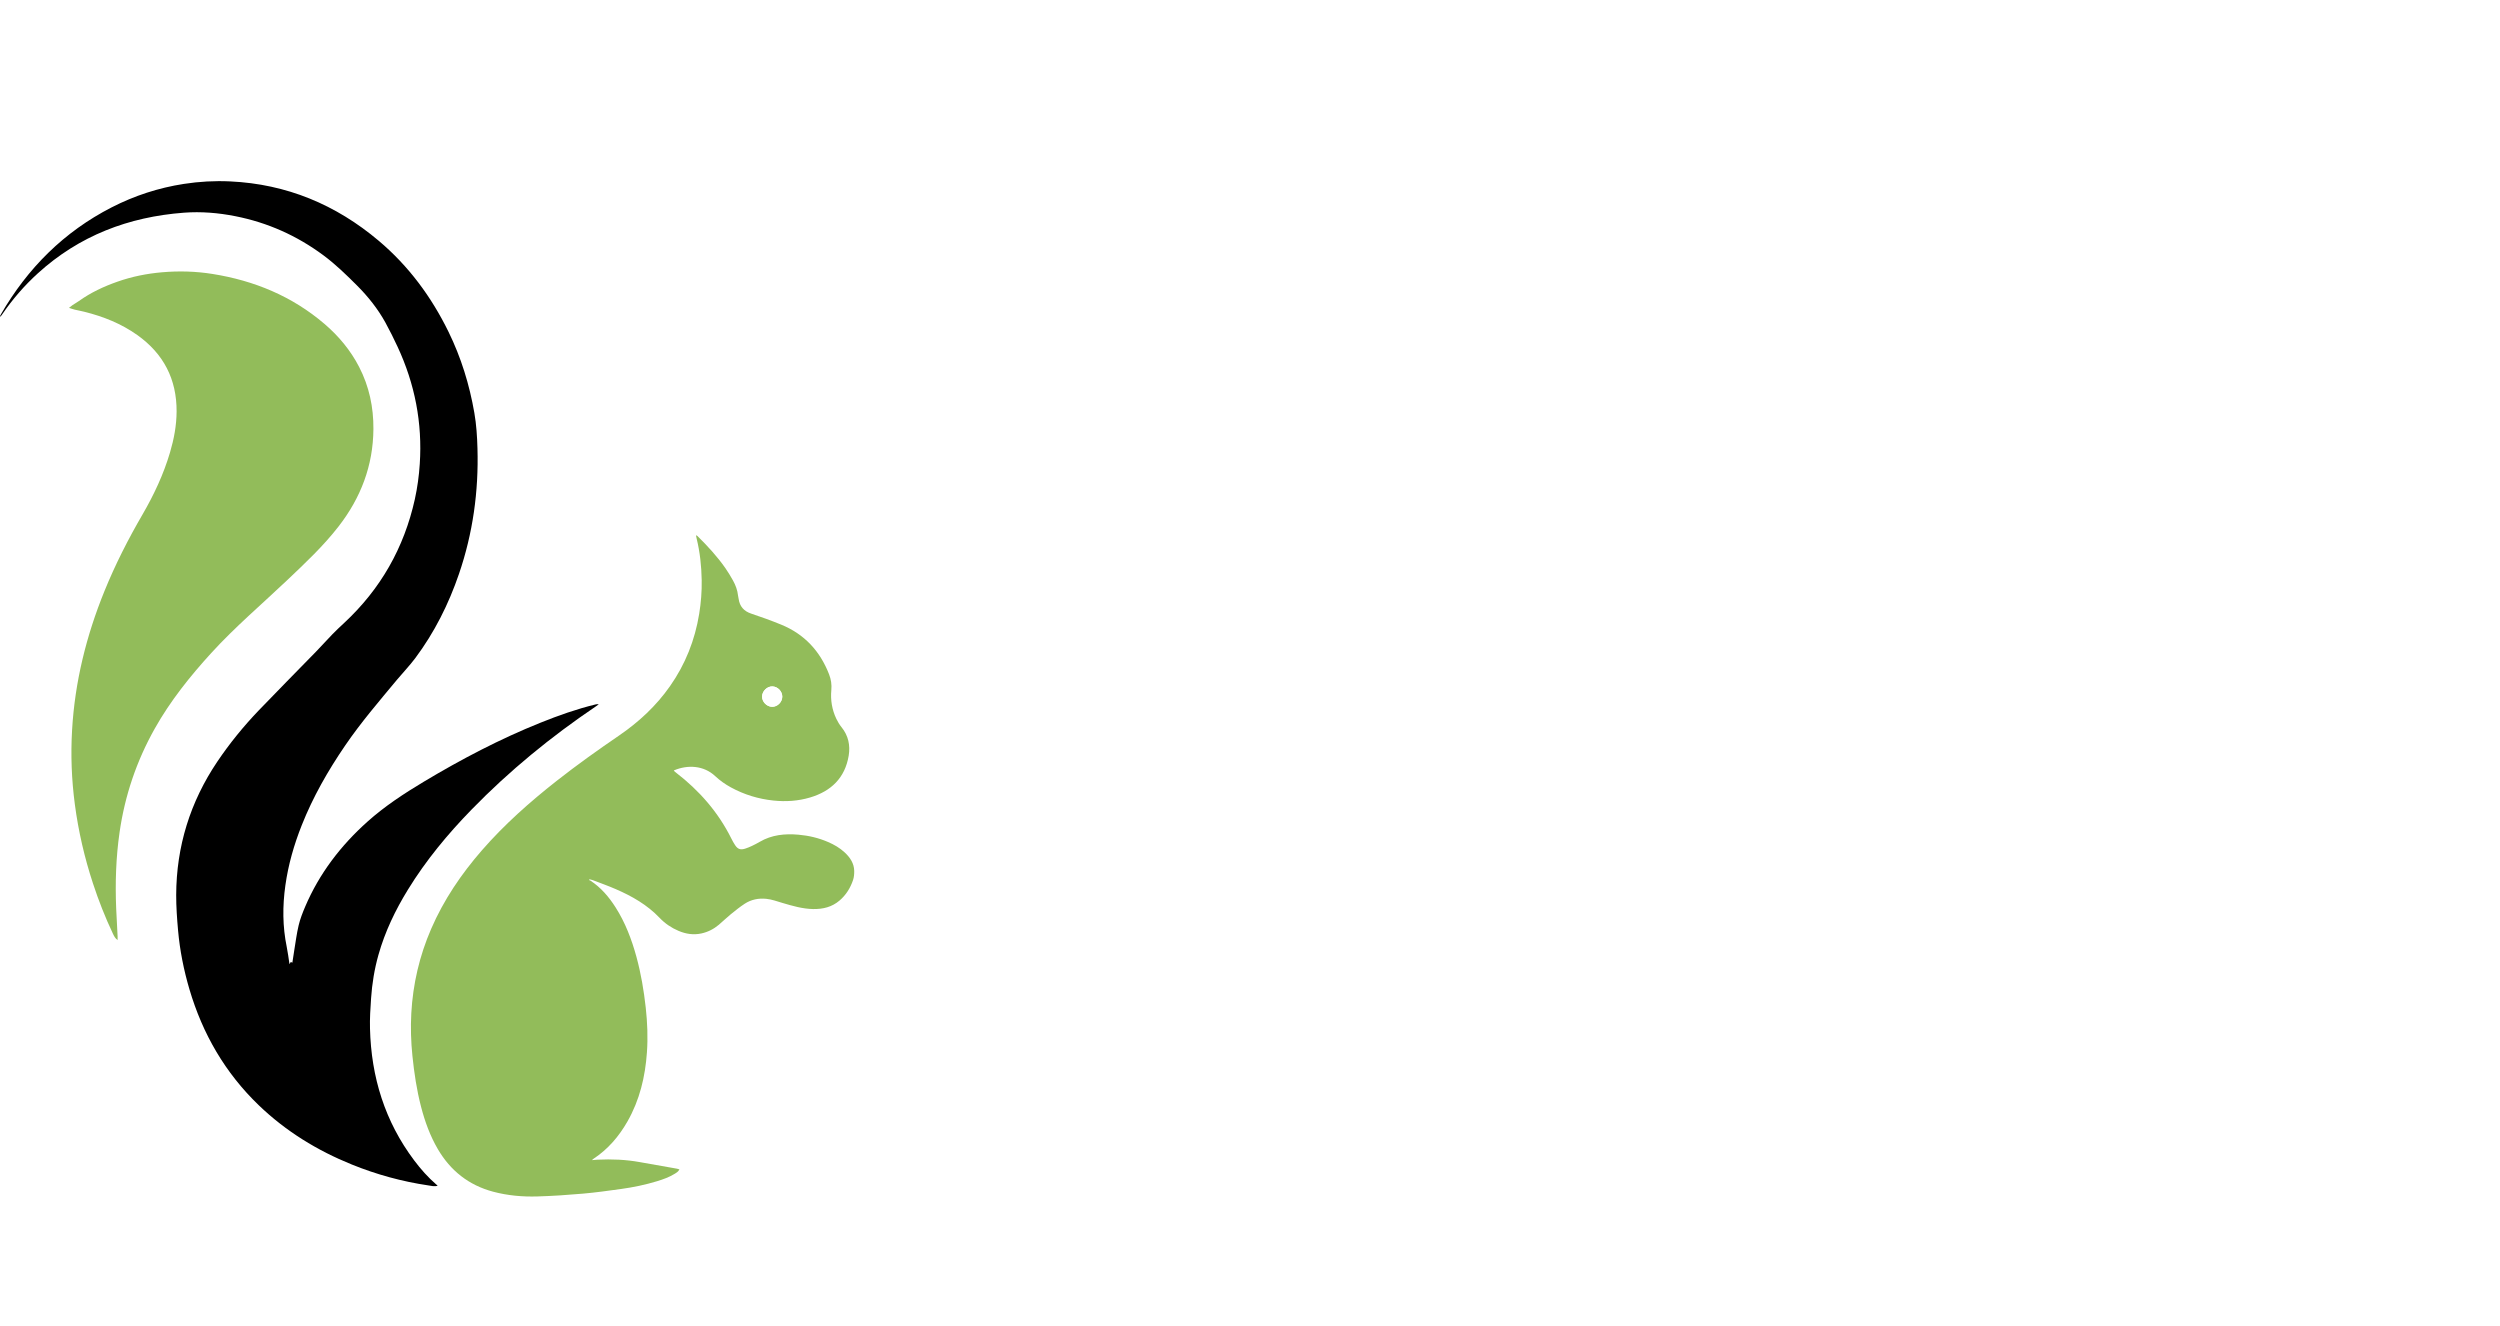
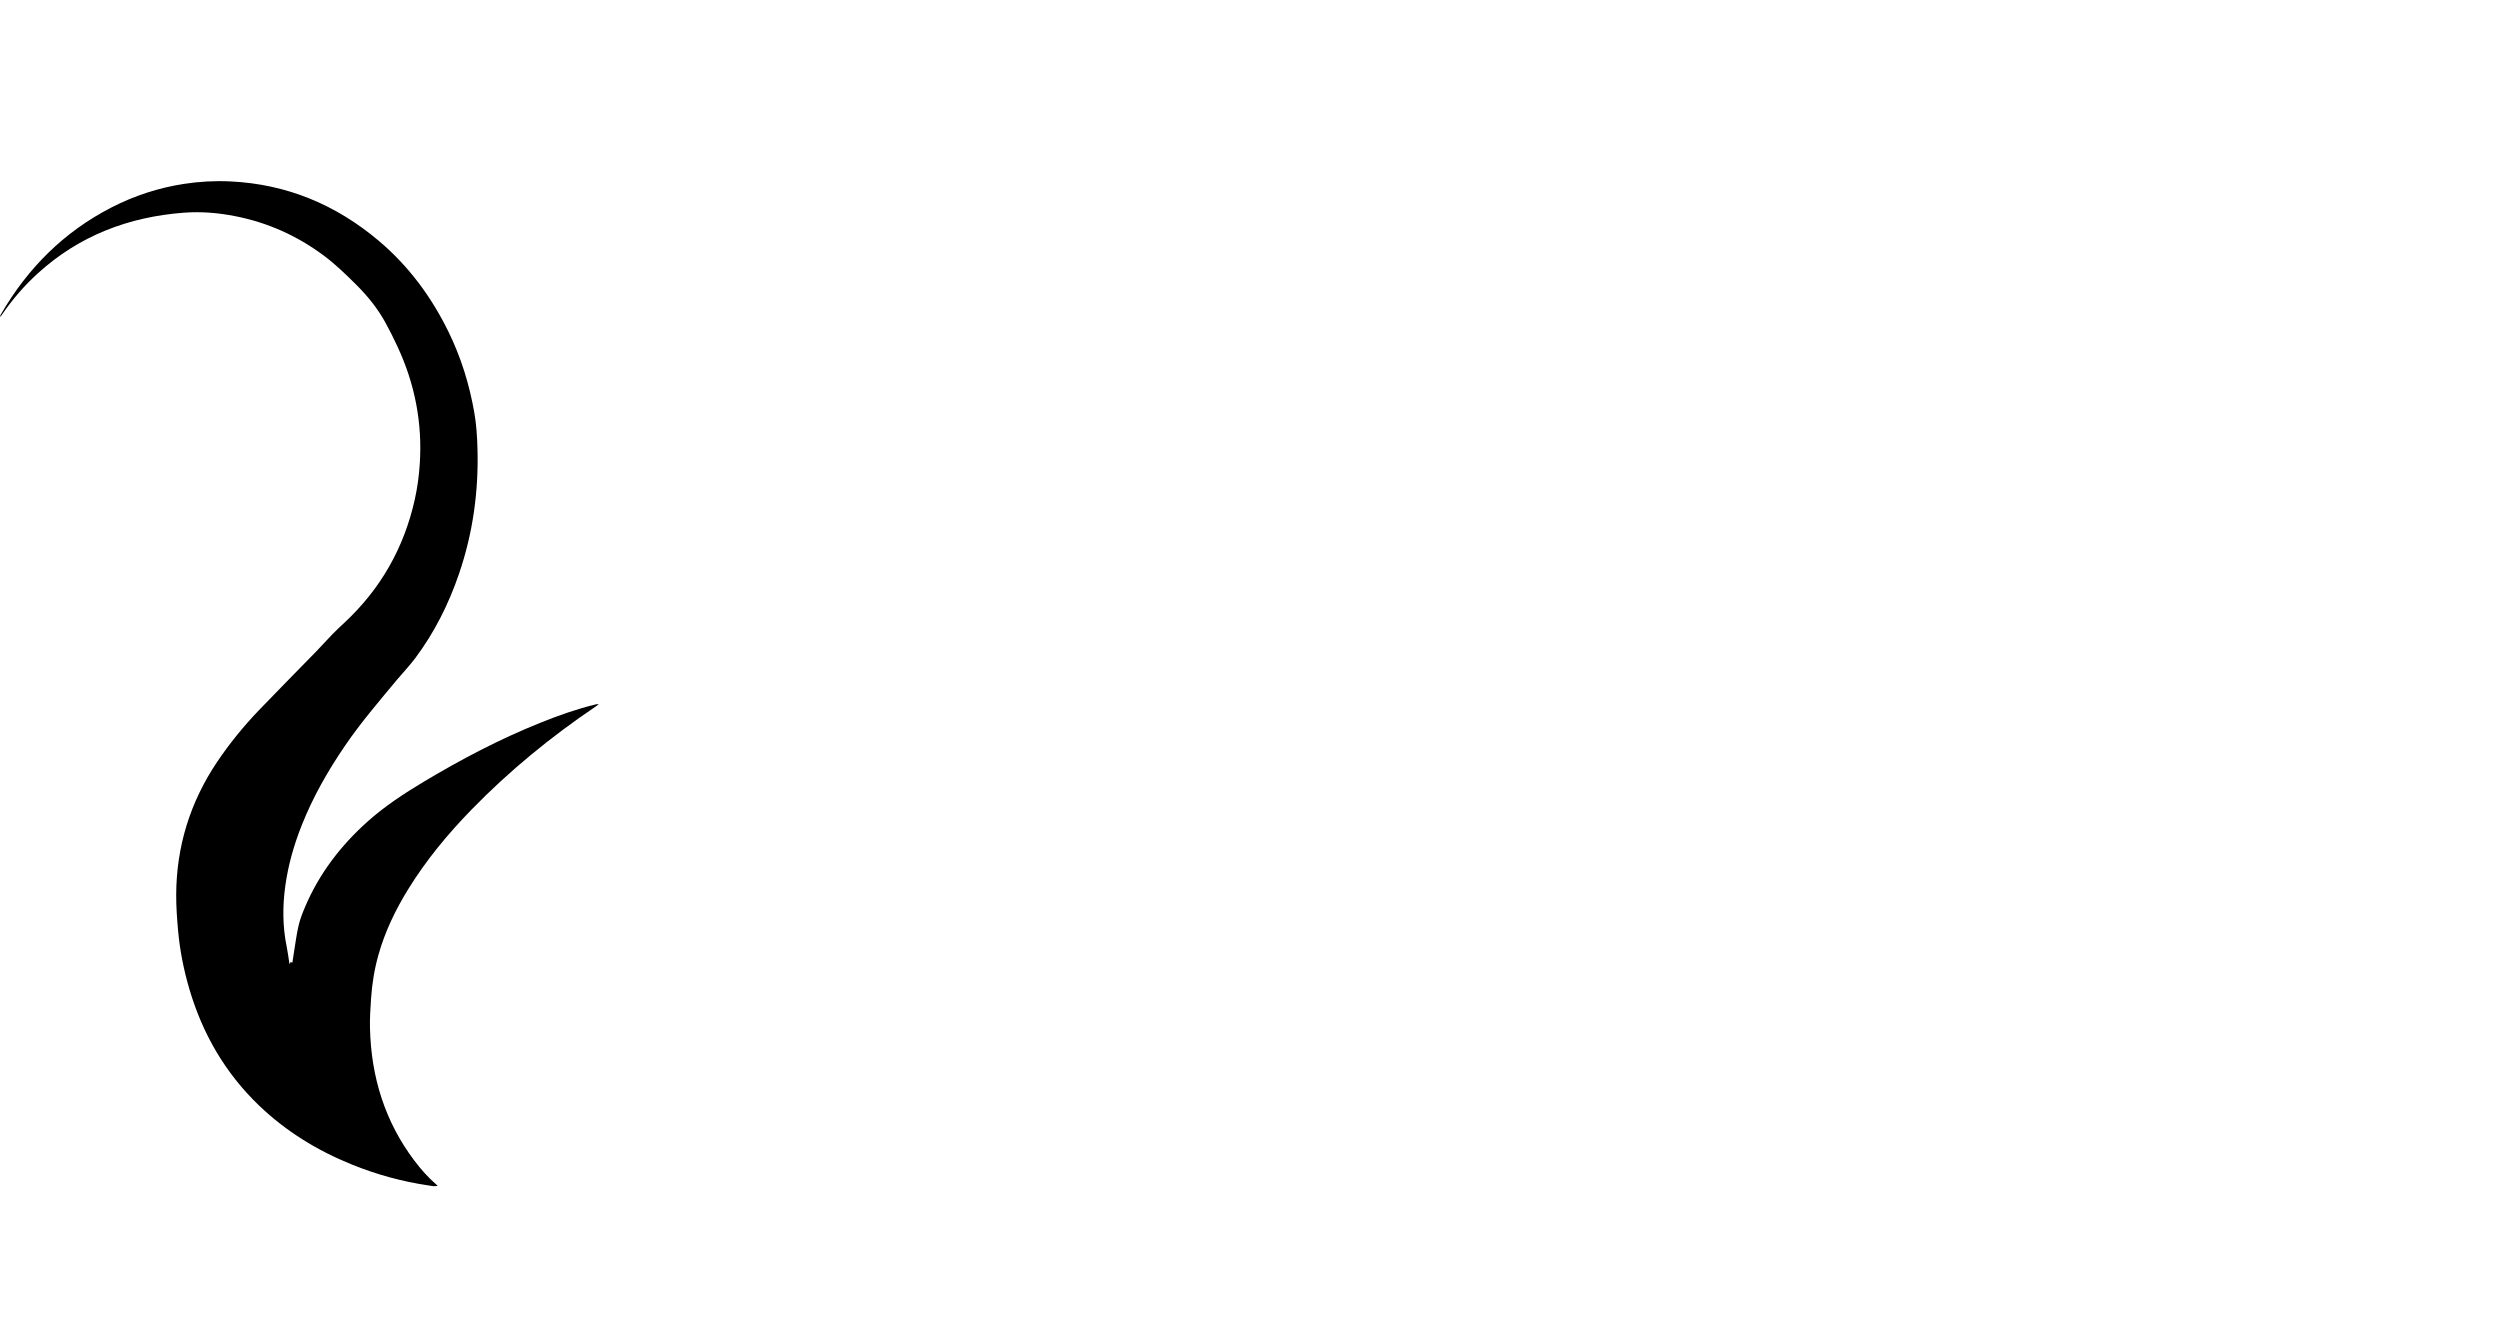
<svg xmlns="http://www.w3.org/2000/svg" id="Layer_1" data-name="Layer 1" viewBox="0 0 1119.33 593.51">
  <defs>
    <style>      .cls-1, .cls-2, .cls-3 {        stroke-width: 0px;      }      .cls-2 {        fill: #92bc5a;      }      .cls-3 {        fill: #fff;      }    </style>
  </defs>
  <image width="3600" height="3600" transform="translate(525.82) scale(.16)" />
  <g>
-     <path class="cls-2" d="m311.8,239.65c.18.13.36.23.5.37,4.53,4.47,8.84,9.14,12.49,14.37,1.23,1.76,2.33,3.62,3.38,5.49,1.19,2.12,2.02,4.38,2.28,6.82.05.47.18.93.25,1.39.48,3.41,2.33,5.54,5.64,6.65,4.52,1.51,9.01,3.12,13.42,4.93,10.39,4.25,17.4,11.82,21.44,22.24.89,2.28,1.24,4.58,1.01,7.07-.41,4.46.3,8.81,2.25,12.87.63,1.31,1.41,2.6,2.32,3.73,3.05,3.77,3.97,8.12,3.21,12.74-1.65,9.98-7.87,15.94-17.32,18.75-5.34,1.58-10.8,1.94-16.36,1.36-6.77-.71-13.13-2.65-19.09-5.91-2.54-1.39-4.9-3.05-7.02-5.04-5.1-4.79-12.3-5.15-18.38-2.58-.03.01-.05.07-.12.2.29.25.59.53.91.78,10.44,8.03,18.92,17.69,24.82,29.53.51,1.03,1.07,2.05,1.71,3.01,1.2,1.79,2.4,2.2,4.48,1.55,1.05-.33,2.07-.76,3.06-1.23,1.18-.56,2.35-1.17,3.48-1.83,5.4-3.16,11.28-3.72,17.35-3.19,4.58.4,9,1.44,13.23,3.27,2.72,1.17,5.26,2.63,7.44,4.66,2.41,2.25,4.22,4.87,4.28,8.3.02,1.34-.09,2.76-.51,4.03-1.2,3.59-3.16,6.74-6.07,9.23-3.42,2.92-7.45,3.88-11.85,3.8-4.73-.09-9.2-1.4-13.68-2.73-2.41-.71-4.76-1.6-7.3-1.85-3.48-.34-6.73.32-9.63,2.21-2.19,1.43-4.24,3.09-6.27,4.74-1.83,1.49-3.51,3.16-5.32,4.68-2.29,1.92-4.89,3.25-7.82,3.88-3.51.76-6.88.24-10.16-1.14-3.24-1.36-6.12-3.32-8.52-5.84-5.55-5.83-12.35-9.71-19.62-12.86-3.36-1.46-6.82-2.69-10.25-4.01-.47-.18-.98-.28-1.47-.42-.09.12-.18.24-.27.35.2.08.41.12.58.23,4.71,3.08,8.27,7.25,11.27,11.94,4.39,6.88,7.25,14.42,9.39,22.25,2.03,7.46,3.31,15.06,4.16,22.74.73,6.65,1,13.3.53,19.97-.76,10.91-3.24,21.36-8.71,30.95-3.83,6.71-8.73,12.46-15.23,16.74-.16.11-.3.25-.7.59,1.04-.08,1.78-.16,2.53-.2,6.36-.3,12.69-.05,18.98,1.1,5.52,1.01,11.04,1.95,16.57,2.93.35.06.69.19,1.11.31-.5,1.04-1.39,1.53-2.21,2.03-2.43,1.49-5.1,2.45-7.81,3.27-5.28,1.61-10.66,2.73-16.12,3.48-5.66.78-11.33,1.58-17.02,2.08-6.79.6-13.61,1.06-20.43,1.26-6.67.2-13.32-.39-19.81-2.12-10.91-2.91-19.09-9.37-24.77-19.07-3.47-5.94-5.79-12.34-7.51-18.97-1.95-7.48-3.08-15.11-3.87-22.79-.65-6.34-.84-12.69-.5-19.04.72-13.12,3.66-25.73,8.89-37.8,5.63-12.99,13.46-24.55,22.73-35.19,10.08-11.57,21.51-21.69,33.56-31.16,9.01-7.08,18.33-13.72,27.78-20.18,8.88-6.07,16.66-13.28,22.86-22.13,6.87-9.79,11.17-20.62,13.08-32.42.81-4.99,1.21-10.01,1.12-15.06-.11-6.31-.77-12.57-2.29-18.72-.09-.36-.16-.72-.22-1.08-.01-.08.06-.18.11-.35Zm38.45,72.31c.03-2.42-2.03-4.56-4.45-4.62-2.35-.05-4.54,2.09-4.59,4.5-.05,2.38,2.07,4.57,4.47,4.62,2.38.05,4.53-2.07,4.57-4.5Z" />
    <path class="cls-1" d="m0,141.55c.14-.27.26-.55.41-.82,11.97-20.69,28.24-36.95,49.61-47.9,10.2-5.23,20.99-8.74,32.31-10.49,6.85-1.06,13.75-1.45,20.72-1.12,25.27,1.18,47.34,10.39,66.54,26.6,13.35,11.27,23.53,25.04,31.21,40.72,5.66,11.55,9.39,23.68,11.58,36.31.92,5.28,1.25,10.63,1.4,15.99.55,19.18-2.05,37.91-8.27,56.09-4.63,13.55-10.99,26.23-19.57,37.73-2.51,3.36-5.45,6.39-8.14,9.62-8.02,9.65-16.21,19.17-23.3,29.57-7.66,11.22-14.37,22.95-19.39,35.61-3.46,8.72-6.04,17.67-7.34,26.97-1.3,9.22-1.27,18.41.62,27.57.51,2.45.8,4.95,1.22,7.67.28-.45.43-.69.6-.98.2.1.39.19.69.34.28-1.87.54-3.68.84-5.48.63-3.78,1.1-7.6,1.99-11.31.68-2.84,1.76-5.6,2.91-8.3,6.34-14.85,15.91-27.34,27.89-38.06,7.71-6.9,16.3-12.53,25.14-17.83,16.81-10.07,34.12-19.16,52.33-26.47,8.03-3.23,16.17-6.12,24.6-8.17.45-.11.91-.18,1.48-.07-.39.28-.77.58-1.17.85-20.13,13.59-38.85,28.89-55.8,46.31-10.69,10.98-20.43,22.74-28.47,35.83-5.63,9.16-10.26,18.78-13.19,29.17-1.81,6.39-2.86,12.91-3.31,19.52-.31,4.5-.6,9.03-.48,13.53.54,21.68,6.66,41.54,19.8,59.02,2.94,3.91,6.18,7.57,9.89,10.78.19.17.44.27.58.55-1.49.44-2.86.04-4.19-.16-11.77-1.74-23.16-4.87-34.19-9.34-15.54-6.29-29.6-14.91-41.71-26.57-15.03-14.47-25.12-31.91-31.01-51.85-2.55-8.63-4.3-17.43-5.1-26.39-.47-5.28-.85-10.58-.84-15.87.07-21.76,6.26-41.67,18.42-59.73,5.51-8.17,11.71-15.78,18.51-22.89,8.46-8.84,17.1-17.52,25.63-26.29,2.53-2.6,4.93-5.31,7.46-7.91,1.68-1.73,3.45-3.37,5.22-5.02,16.29-15.15,26.78-33.61,31.6-55.31,1.16-5.23,1.87-10.52,2.22-15.87,1.21-18.35-2.2-35.83-9.95-52.47-1.71-3.66-3.49-7.29-5.44-10.82-3.4-6.15-7.74-11.61-12.71-16.58-4.79-4.79-9.64-9.52-15.11-13.57-11.82-8.75-24.93-14.61-39.36-17.46-7.6-1.51-15.31-2.15-23.03-1.57-24.76,1.87-46.86,10.28-65.42,27.16-6.05,5.5-11.36,11.65-15.98,18.4-.23.34-.49.66-.73.99-.07-.07-.14-.14-.2-.21Z" />
-     <path class="cls-2" d="m30.87,137.85c.78-.6,1.2-.98,1.67-1.29.92-.61,1.89-1.14,2.79-1.78,5.3-3.79,11.12-6.51,17.24-8.66,6.48-2.28,13.14-3.62,19.97-4.21,7.57-.66,15.13-.45,22.62.75,18.68,2.98,35.63,9.97,50.12,22.36,6.36,5.44,11.66,11.8,15.52,19.28,4.5,8.72,6.46,18.01,6.39,27.81-.12,16.4-5.66,30.81-15.65,43.66-6.8,8.75-14.85,16.3-22.85,23.89-11.43,10.85-23.47,21.05-34.11,32.72-9.54,10.47-18.36,21.49-25.32,33.88-8.14,14.49-13.37,29.97-15.73,46.42-1.63,11.33-1.98,22.7-1.51,34.11.17,4.15.42,8.29.63,12.43.03.5,0,1.01,0,1.7-1.12-.82-1.6-1.85-2.09-2.87-3.46-7.32-6.42-14.84-8.94-22.53-3.79-11.55-6.52-23.35-8.11-35.4-1.46-11.02-1.88-22.09-1.24-33.18,1.24-21.65,6.39-42.39,14.56-62.44,4.8-11.79,10.56-23.1,16.95-34.1,5.13-8.83,9.45-18.04,12.35-27.86,1.76-5.97,2.91-12.05,2.94-18.29.07-14.45-5.83-25.88-17.61-34.25-7.16-5.09-15.17-8.28-23.64-10.4-1.42-.36-2.87-.61-4.3-.95-.76-.18-1.49-.45-2.64-.81Z" />
-     <path class="cls-3" d="m350.25,311.95c-.03,2.42-2.19,4.54-4.57,4.5-2.4-.05-4.52-2.24-4.47-4.62.05-2.41,2.23-4.55,4.59-4.5,2.42.05,4.48,2.2,4.45,4.62Z" />
  </g>
</svg>